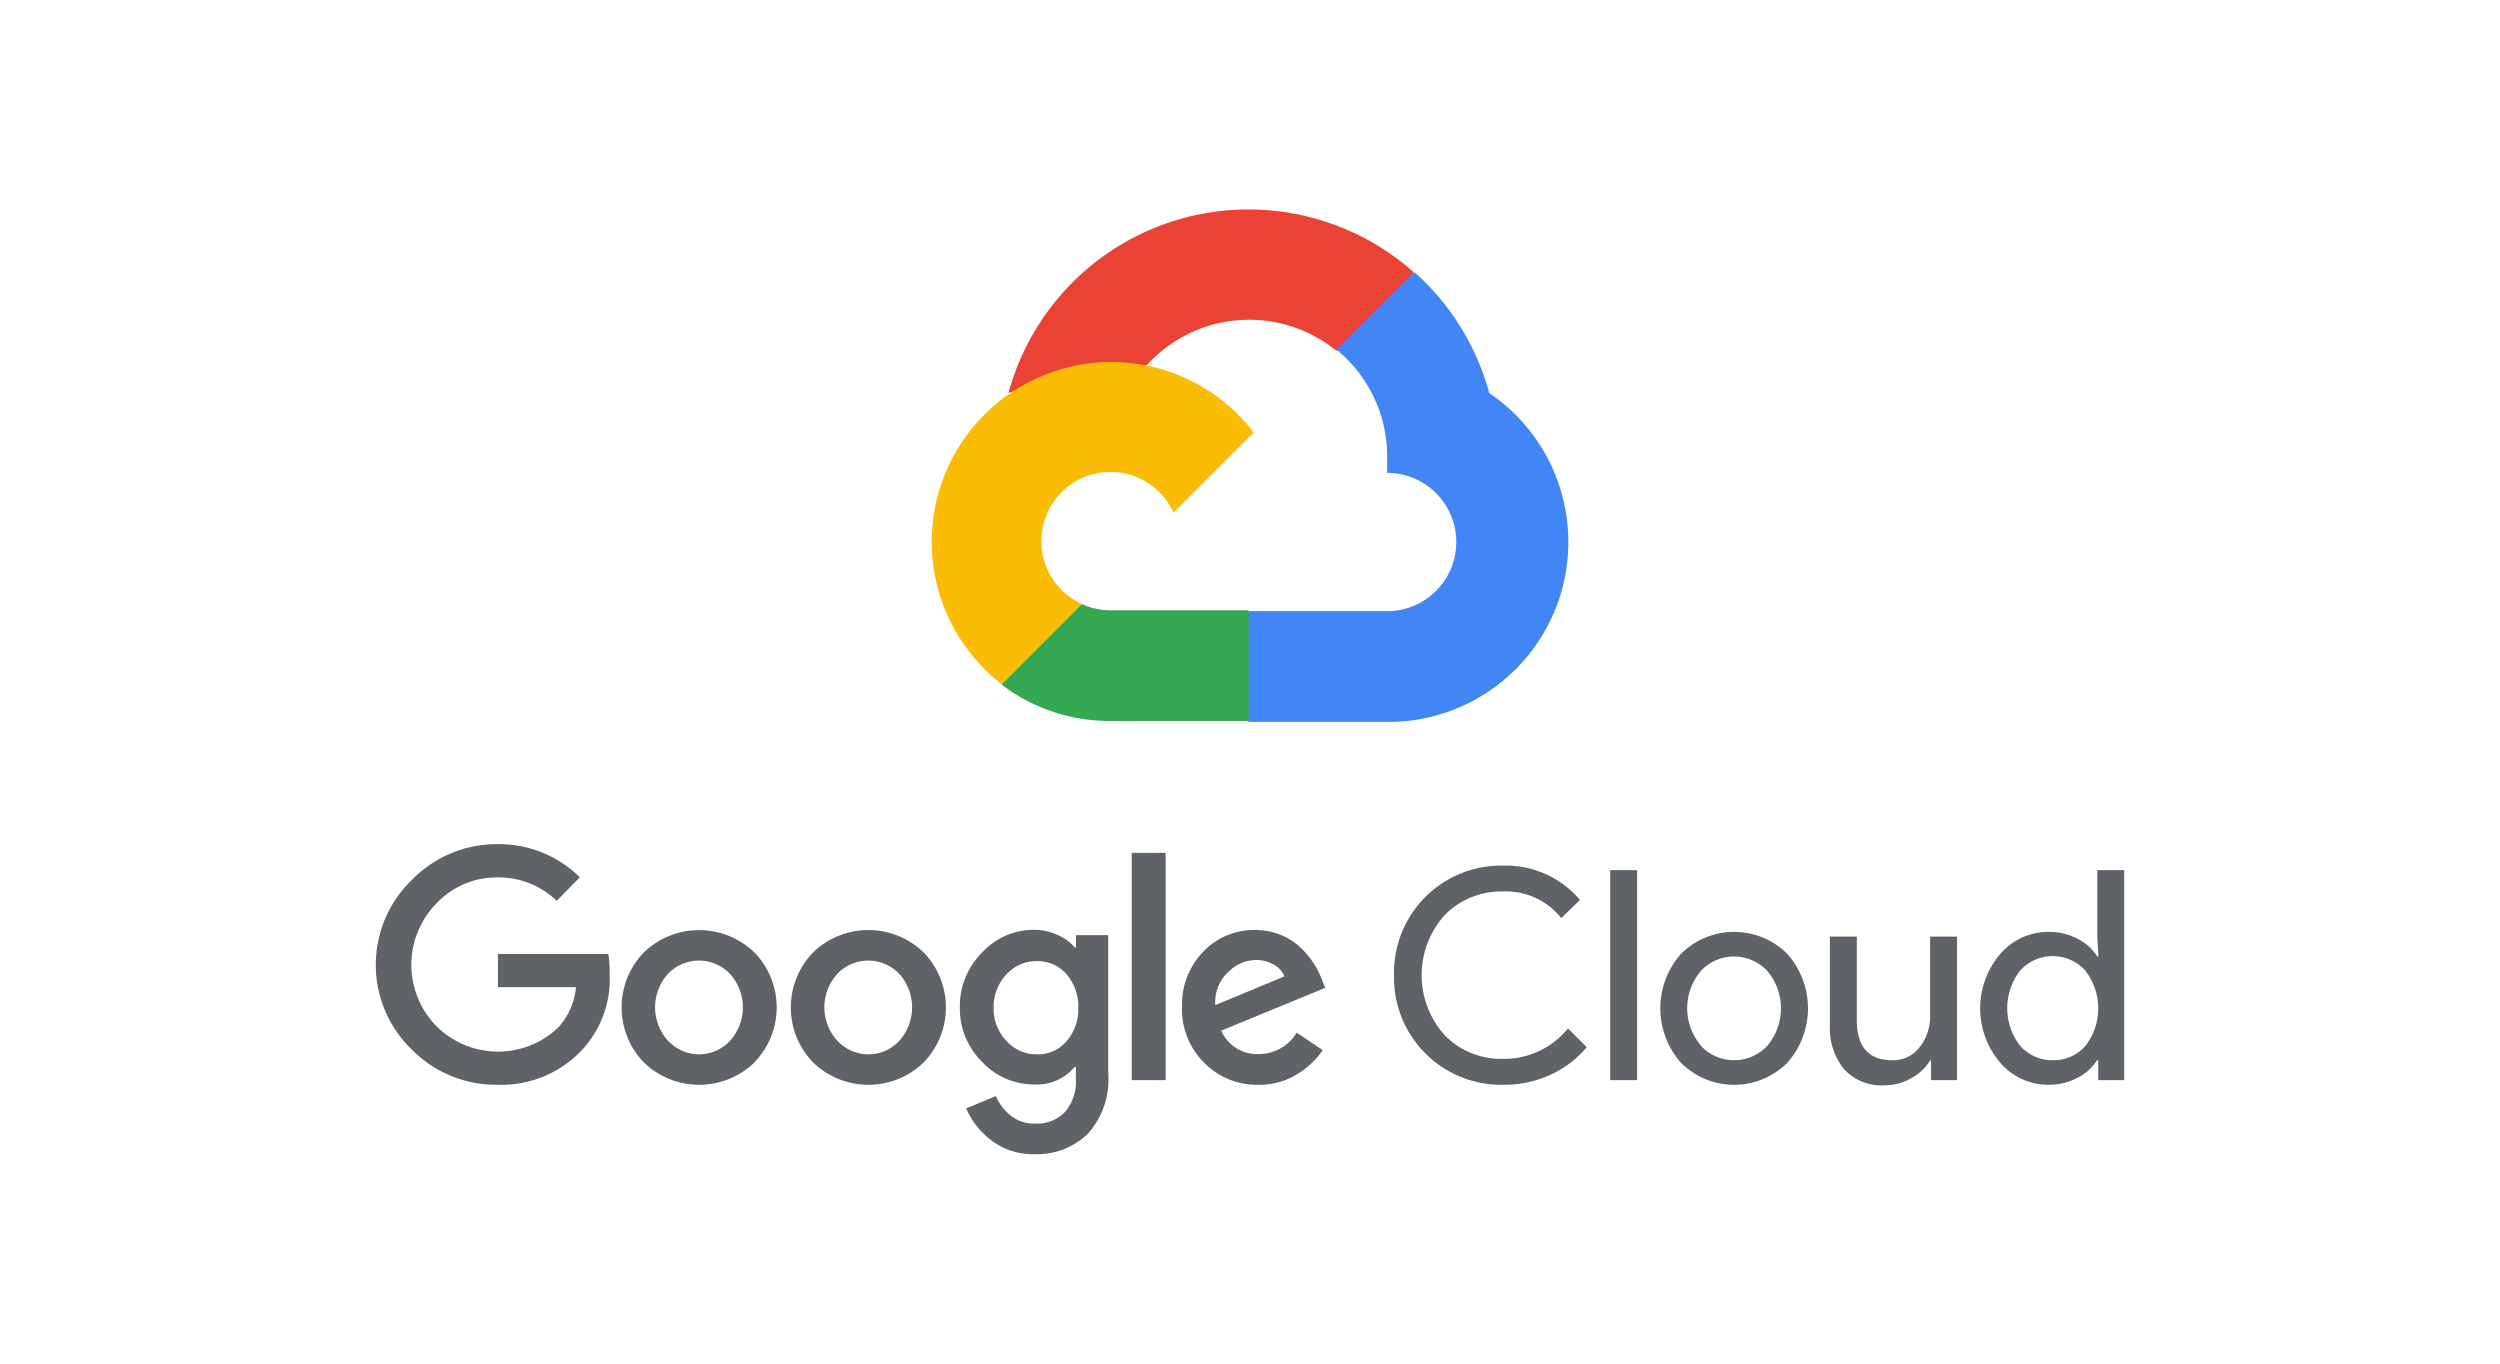
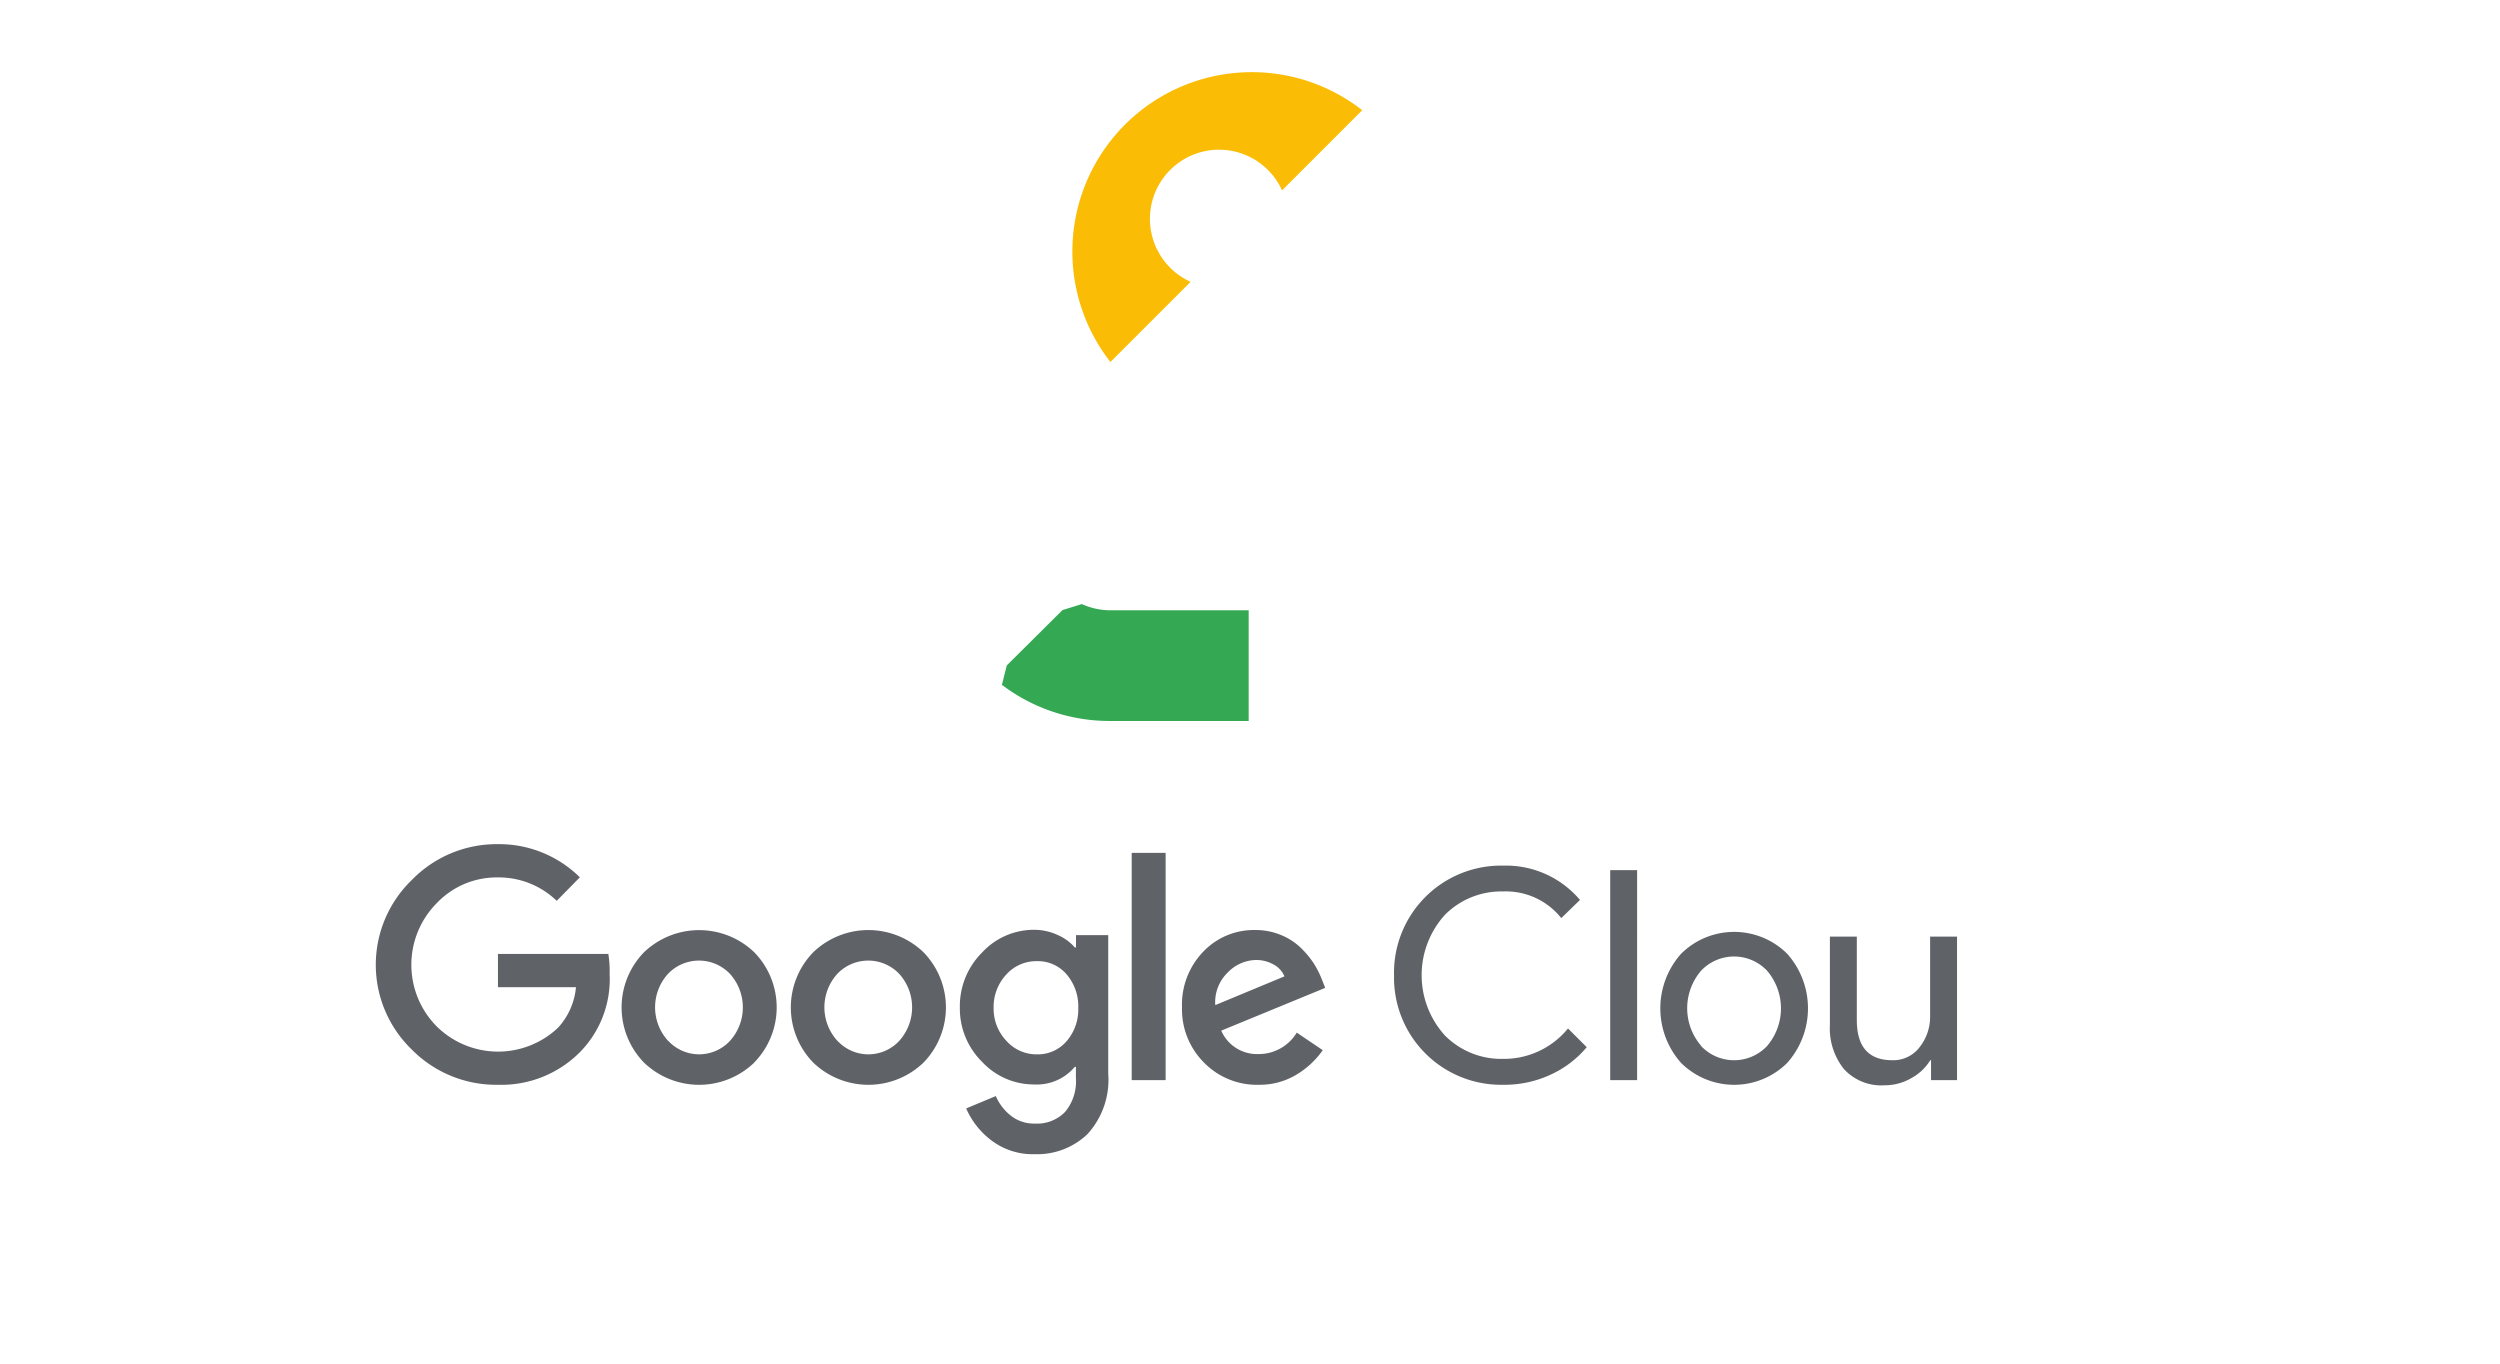
<svg xmlns="http://www.w3.org/2000/svg" width="220" height="120" viewBox="0 0 220 120">
  <defs>
    <clipPath id="clip-path">
      <rect id="Rectangle_1663" data-name="Rectangle 1663" width="220" height="120" transform="translate(-22164 6774)" fill="#fff" stroke="#707070" stroke-width="1" />
    </clipPath>
  </defs>
  <g id="solr" transform="translate(22164 -6774)" clip-path="url(#clip-path)">
    <g id="g730" transform="translate(-22196.604 6867.55)">
      <g id="g710" transform="translate(114.591 -75.122)">
-         <path id="path702" d="M229.695,12.42H231.4l4.87-4.87.239-2.068A21.891,21.891,0,0,0,200.9,16.163a2.636,2.636,0,0,1,1.708-.1l9.739-1.608s.494-.821.753-.77a12.149,12.149,0,0,1,16.627-1.265Z" transform="translate(-194.143 -0.003)" fill="#ea4335" />
-         <path id="path704" d="M816.268,174.161a21.921,21.921,0,0,0-6.612-10.661l-6.834,6.834a12.151,12.151,0,0,1,4.459,9.639v1.214a6.084,6.084,0,1,1,0,12.168H795.114l-1.214,1.231v7.3l1.214,1.214h12.168a15.827,15.827,0,0,0,8.986-28.936Z" transform="translate(-767.2 -158.001)" fill="#4285f4" />
        <path id="path706" d="M193.251,1042.987h12.168v-9.74H193.251a6.055,6.055,0,0,1-2.512-.548l-1.708.531-4.9,4.87-.427,1.708A15.7,15.7,0,0,0,193.251,1042.987Z" transform="translate(-177.522 -997.969)" fill="#34a853" />
-         <path id="path708" d="M15.721,399.2A15.821,15.821,0,0,0,6.17,427.56l7.056-7.056a6.083,6.083,0,1,1,8.048-8.048l7.056-7.056A15.787,15.787,0,0,0,15.721,399.2Z" transform="translate(0.008 -385.771)" fill="#fbbc05" />
+         <path id="path708" d="M15.721,399.2l7.056-7.056a6.083,6.083,0,1,1,8.048-8.048l7.056-7.056A15.787,15.787,0,0,0,15.721,399.2Z" transform="translate(0.008 -385.771)" fill="#fbbc05" />
      </g>
      <g id="g728" transform="translate(65.673 -19.266)">
        <g id="g714">
          <path id="path712" d="M2163.781,217.036a10.417,10.417,0,0,1-7.549-3.1,10.367,10.367,0,0,1,0-14.918,10.416,10.416,0,0,1,7.549-3.157,10.112,10.112,0,0,1,7.241,2.918l-2.035,2.071a7.338,7.338,0,0,0-5.206-2.06,7.258,7.258,0,0,0-5.376,2.288,7.7,7.7,0,0,0,0,10.8,7.676,7.676,0,0,0,10.708.126,6.076,6.076,0,0,0,1.567-3.557h-6.865v-2.927h9.713a9.472,9.472,0,0,1,.115,1.785,9.159,9.159,0,0,1-2.506,6.75A9.744,9.744,0,0,1,2163.781,217.036Zm22.583-1.945a7,7,0,0,1-9.69,0,6.959,6.959,0,0,1,0-9.722,7.015,7.015,0,0,1,9.69,0,6.945,6.945,0,0,1-.011,9.722Zm-7.552-1.909a3.705,3.705,0,0,0,5.24.171c.058-.056.117-.113.171-.171a4.4,4.4,0,0,0,0-5.915,3.766,3.766,0,0,0-5.323-.113c-.038.036-.077.074-.113.113a4.38,4.38,0,0,0,.011,5.915Zm22.445,1.909a7,7,0,0,1-9.69,0,6.959,6.959,0,0,1,0-9.722,7,7,0,0,1,9.69,0,6.959,6.959,0,0,1,0,9.722Zm-7.549-1.909a3.7,3.7,0,0,0,5.239.171c.058-.056.117-.113.171-.171a4.4,4.4,0,0,0,0-5.915,3.763,3.763,0,0,0-5.32-.113c-.038.036-.076.074-.112.113a4.379,4.379,0,0,0,.011,5.915Zm17.341,9.963a6,6,0,0,1-3.809-1.214,7.021,7.021,0,0,1-2.22-2.814l2.607-1.087a4.378,4.378,0,0,0,1.292,1.7,3.259,3.259,0,0,0,2.139.72,3.436,3.436,0,0,0,2.666-1.029,4.181,4.181,0,0,0,.95-2.974v-.984h-.1a4.366,4.366,0,0,1-3.58,1.545,6.212,6.212,0,0,1-4.575-1.99,6.586,6.586,0,0,1-1.957-4.793,6.652,6.652,0,0,1,1.957-4.827,6.2,6.2,0,0,1,4.575-2,4.926,4.926,0,0,1,2.1.468,4.228,4.228,0,0,1,1.489,1.087h.1v-1.087h2.837V216.05a7.1,7.1,0,0,1-1.819,5.32A6.406,6.406,0,0,1,2211.049,223.145Zm.207-8.785a3.329,3.329,0,0,0,2.585-1.144,4.229,4.229,0,0,0,1.04-2.929,4.321,4.321,0,0,0-1.04-2.985,3.322,3.322,0,0,0-2.585-1.144,3.539,3.539,0,0,0-2.677,1.144,4.174,4.174,0,0,0-1.144,2.963,4.1,4.1,0,0,0,1.144,2.929A3.546,3.546,0,0,0,2211.257,214.359Zm11.314-17.731v20h-2.985v-20Zm8.191,20.408a6.492,6.492,0,0,1-4.816-1.957,6.624,6.624,0,0,1-1.934-4.85,6.716,6.716,0,0,1,1.864-4.9,6.145,6.145,0,0,1,4.575-1.912,5.776,5.776,0,0,1,2.287.446,5.385,5.385,0,0,1,1.75,1.144,7.959,7.959,0,0,1,1.144,1.385,8.366,8.366,0,0,1,.675,1.337l.308.779-9.15,3.764a3.433,3.433,0,0,0,3.294,2.06,3.9,3.9,0,0,0,3.352-1.887l2.288,1.545a7.513,7.513,0,0,1-2.2,2.083A6.23,6.23,0,0,1,2230.761,217.036Zm-3.821-7.013,6.086-2.528a2.1,2.1,0,0,0-.95-1.04,3.1,3.1,0,0,0-1.567-.4,3.533,3.533,0,0,0-2.459,1.087A3.623,3.623,0,0,0,2226.94,210.023Z" transform="translate(-2153.064 -195.86)" fill="#5f6368" />
        </g>
        <g id="g726" transform="translate(89.604 1.884)">
          <path id="path716" d="M6142.422,298.809a9.425,9.425,0,0,1-9.586-9.263c0-.126,0-.254,0-.38a9.426,9.426,0,0,1,9.2-9.643c.126,0,.254,0,.38,0a8.539,8.539,0,0,1,6.784,3.019l-1.648,1.6a6.221,6.221,0,0,0-5.125-2.346,7,7,0,0,0-5.091,2.035,7.9,7.9,0,0,0,0,10.663,6.991,6.991,0,0,0,5.091,2.035,7.274,7.274,0,0,0,5.719-2.677l1.648,1.648a9.014,9.014,0,0,1-3.168,2.414A9.642,9.642,0,0,1,6142.422,298.809Z" transform="translate(-6132.834 -279.516)" fill="#5f6368" />
          <path id="path718" d="M6980.168,315.976H6977.8V297.5h2.369Z" transform="translate(-6958.775 -297.095)" fill="#5f6368" />
          <path id="path720" d="M7175.2,540.7a6.625,6.625,0,0,1,9.335,0,7.221,7.221,0,0,1,0,9.609,6.625,6.625,0,0,1-9.335,0,7.224,7.224,0,0,1,0-9.609Zm1.762,8.123a3.994,3.994,0,0,0,5.645.155c.054-.05.105-.1.155-.155a5.1,5.1,0,0,0,0-6.633,3.994,3.994,0,0,0-5.645-.155c-.054.05-.105.1-.155.155a5.068,5.068,0,0,0,.011,6.622Z" transform="translate(-7149.936 -532.938)" fill="#5f6368" />
          <path id="path722" d="M7847.313,569.829h-2.288v-1.749h-.067a4.412,4.412,0,0,1-1.671,1.578,4.658,4.658,0,0,1-2.346.628,4.451,4.451,0,0,1-3.591-1.441,5.73,5.73,0,0,1-1.225-3.866V557.2h2.369v7.344q0,3.536,3.123,3.535a2.9,2.9,0,0,0,2.4-1.144,4.305,4.305,0,0,0,.927-2.733v-7h2.369v12.629Z" transform="translate(-7797.767 -550.948)" fill="#5f6368" />
-           <path id="path724" d="M8429.7,316.388a5.556,5.556,0,0,1-4.232-1.934,7.365,7.365,0,0,1,0-9.587,5.563,5.563,0,0,1,4.232-1.934,5.374,5.374,0,0,1,2.585.617,4.352,4.352,0,0,1,1.715,1.545h.1l-.1-1.749V297.5h2.369v18.476h-2.286v-1.749h-.1a4.371,4.371,0,0,1-1.715,1.544A5.365,5.365,0,0,1,8429.7,316.388Zm.391-2.161a3.766,3.766,0,0,0,2.847-1.236,5.416,5.416,0,0,0,0-6.66,3.864,3.864,0,0,0-5.462-.257c-.09.081-.175.169-.257.257a5.381,5.381,0,0,0,0,6.633A3.772,3.772,0,0,0,8430.09,314.226Z" transform="translate(-8372.112 -297.095)" fill="#5f6368" />
        </g>
      </g>
    </g>
  </g>
</svg>